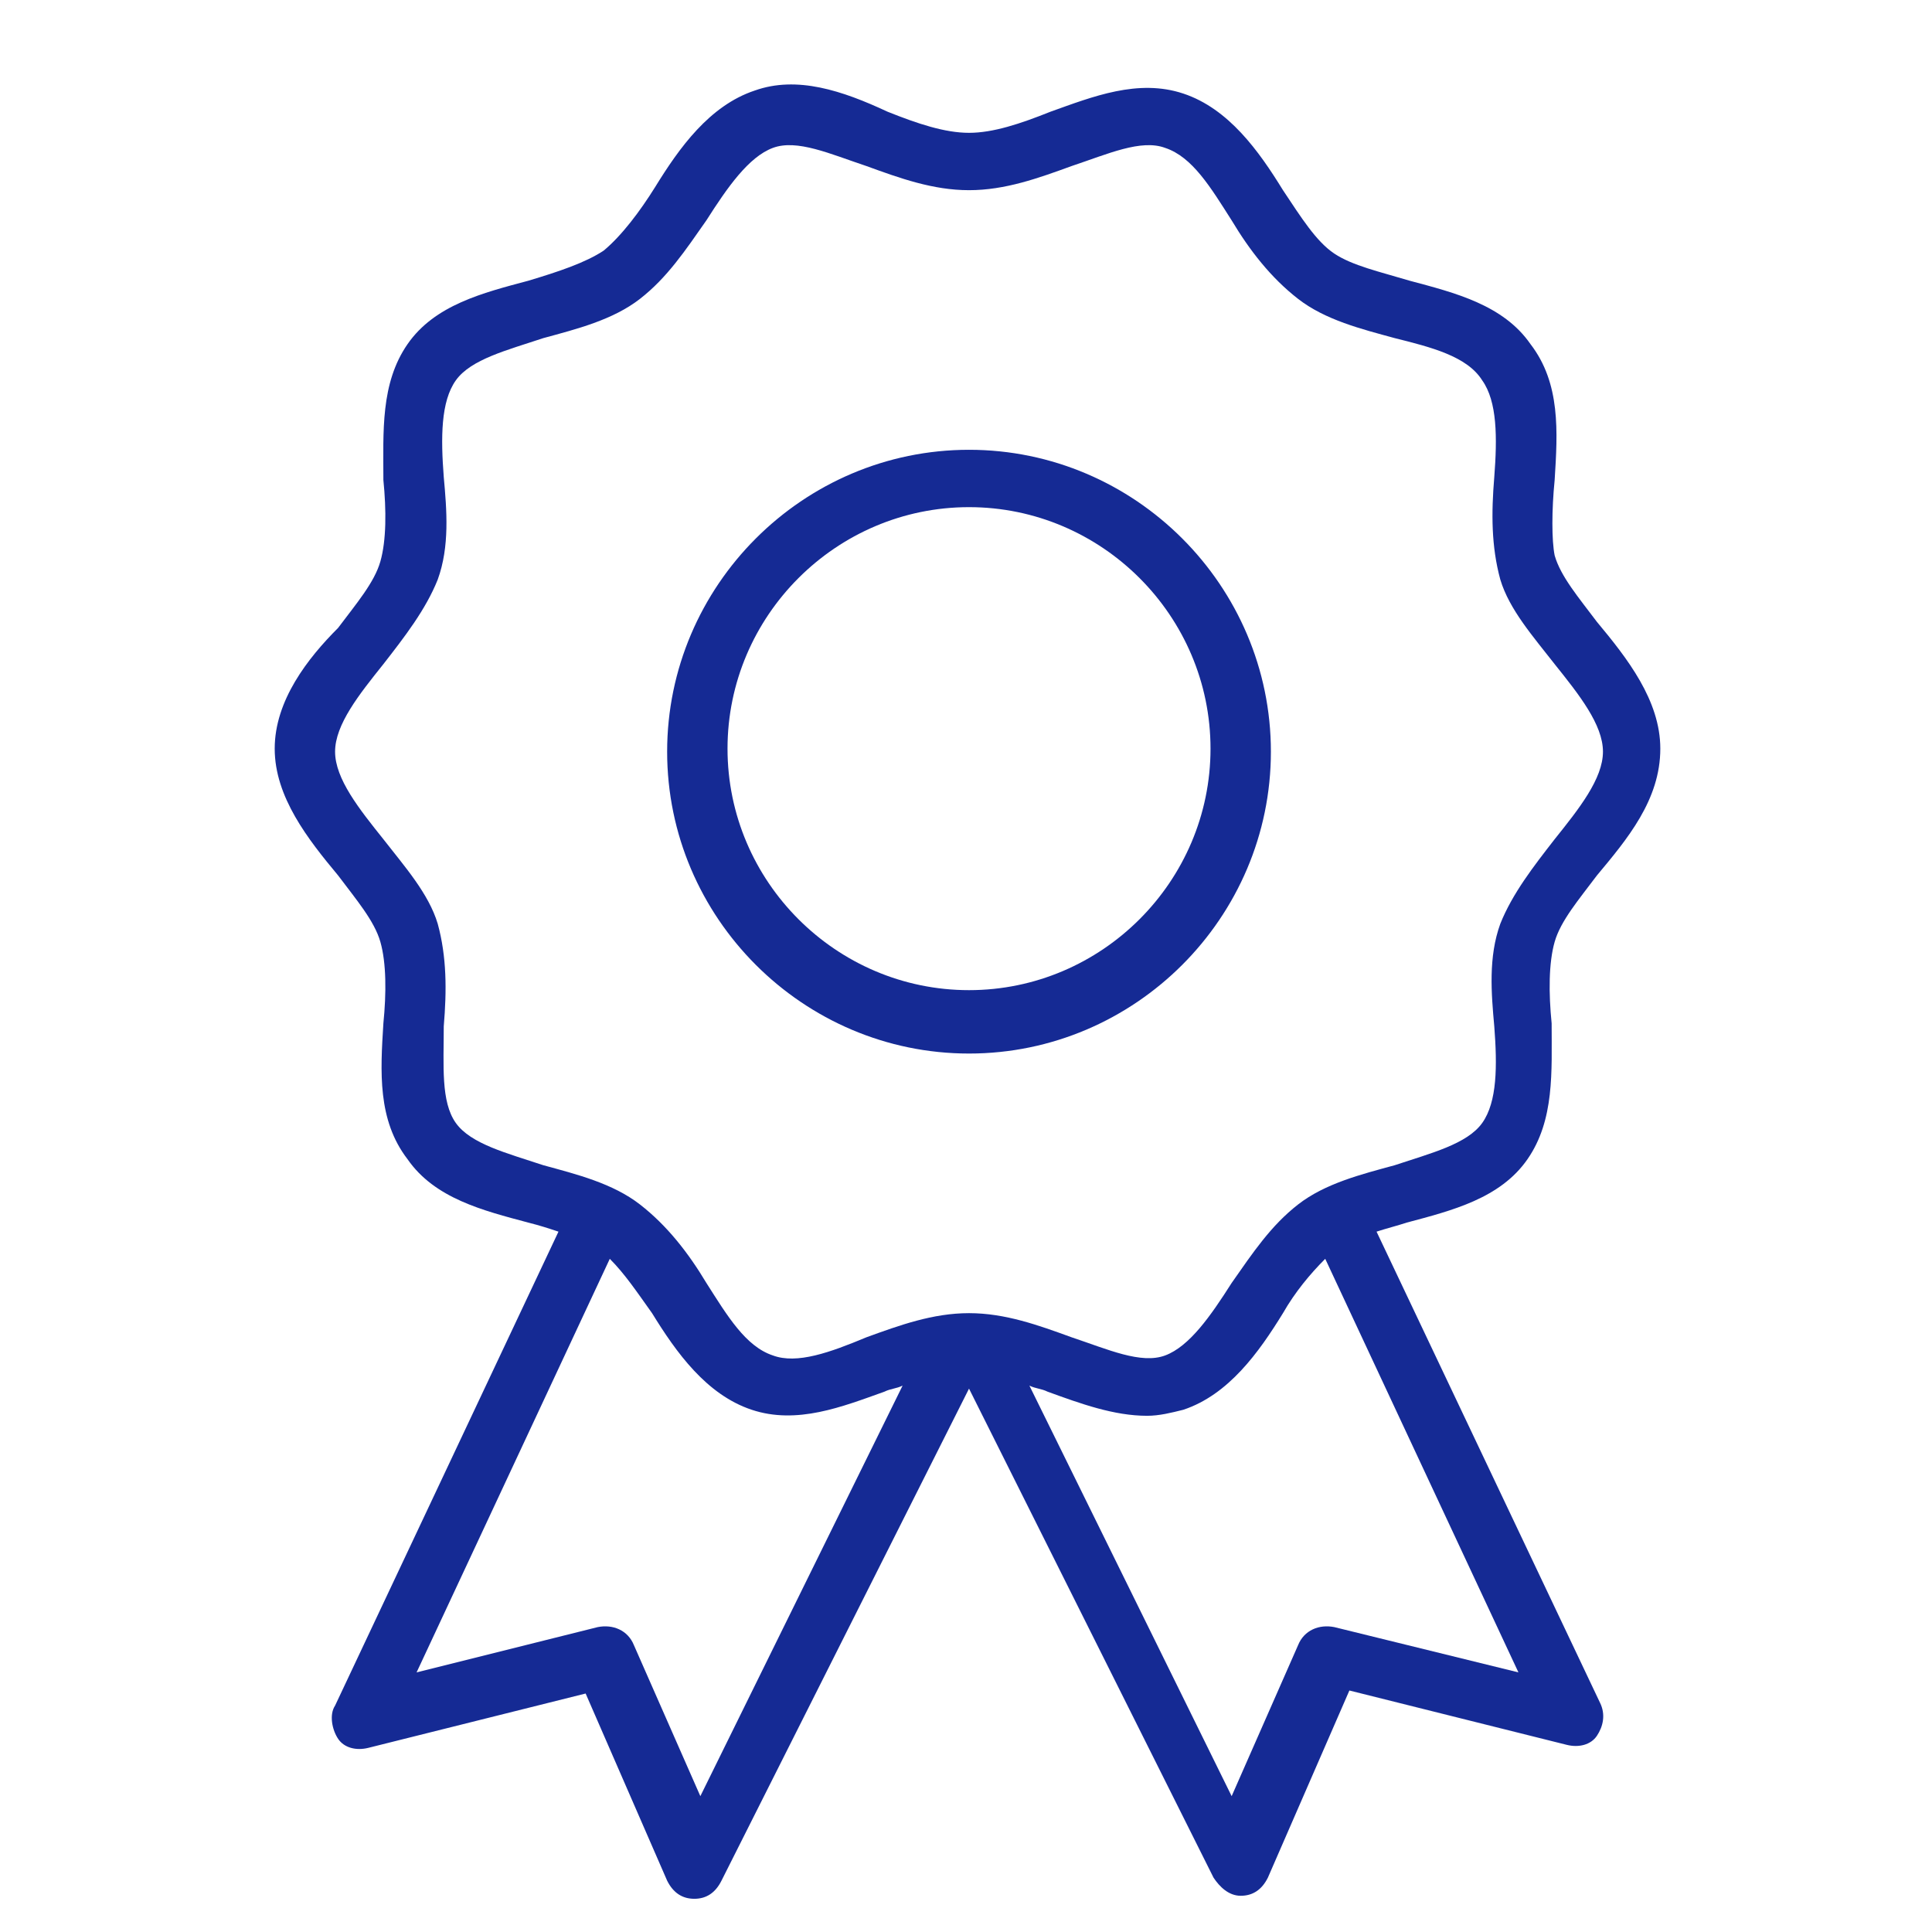
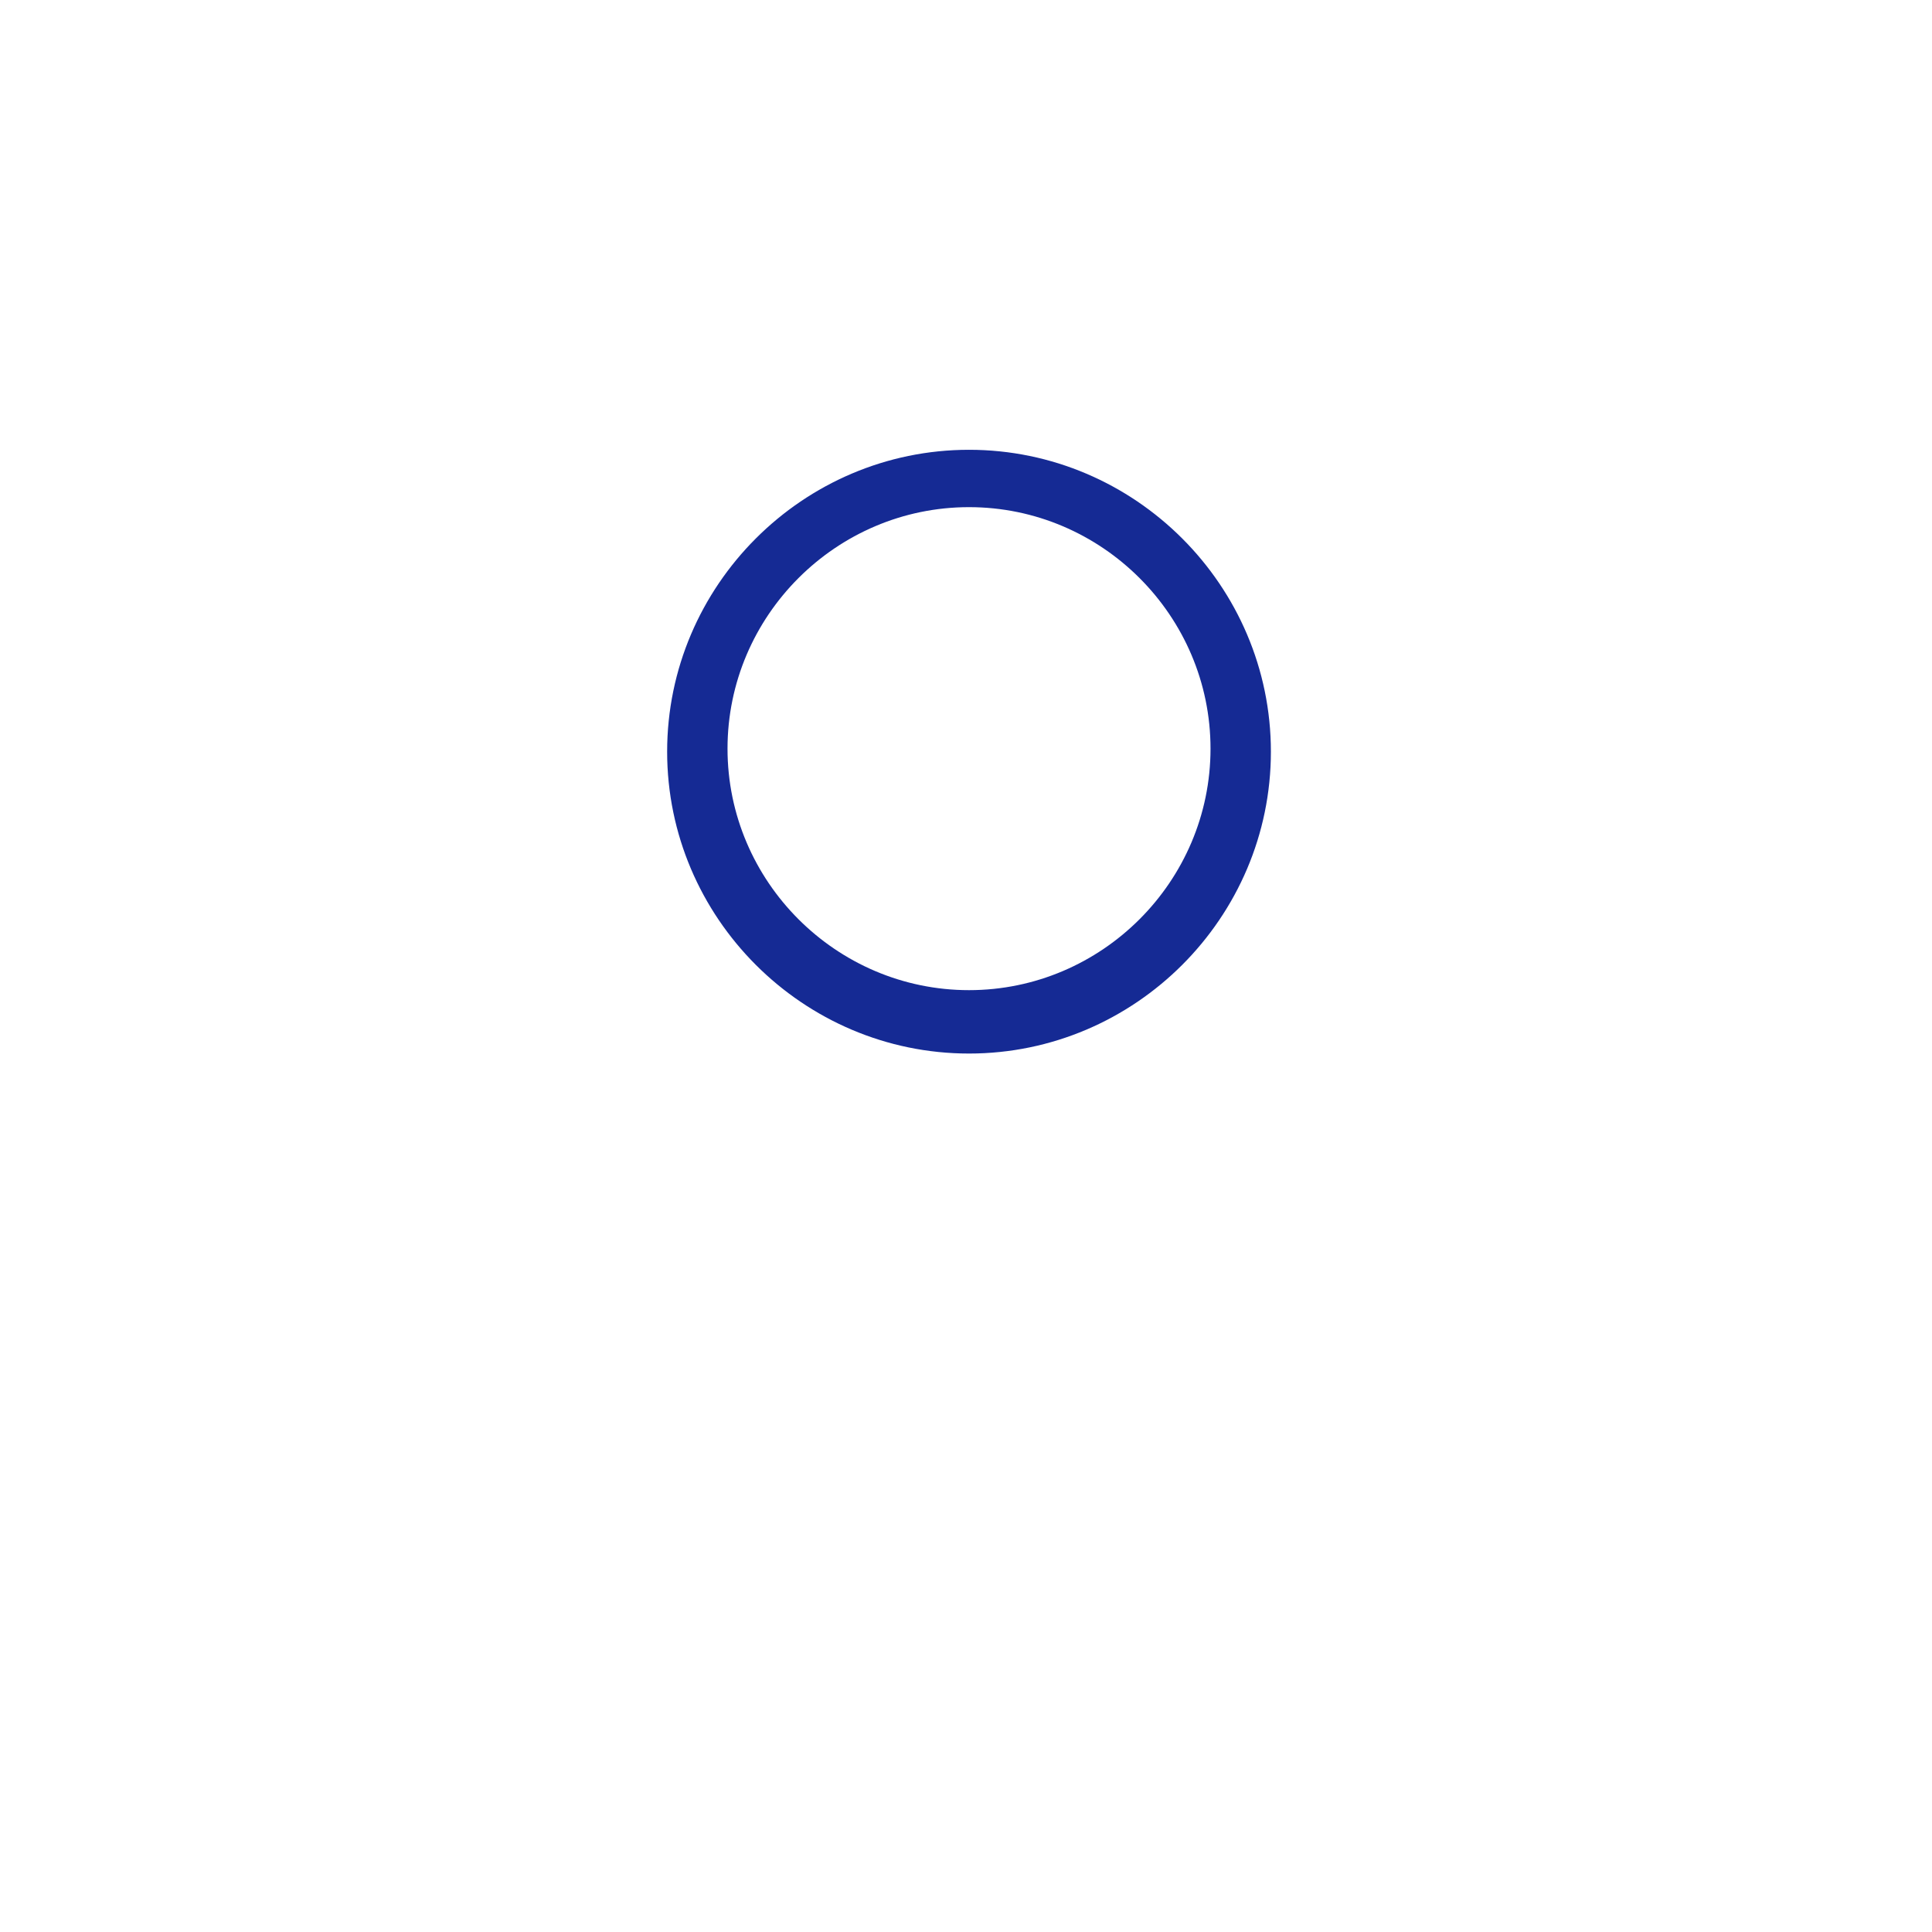
<svg xmlns="http://www.w3.org/2000/svg" version="1.1" id="Warstwa_1" x="0px" y="0px" viewBox="0 0 64 64" style="enable-background:new 0 0 64 64;" xml:space="preserve">
  <style type="text/css">
	.st0{fill:#152A94;}
</style>
  <g>
    <g>
      <path class="st0" d="M32.1,34.9c5.5,0,10-4.5,10-10s-4.5-10-10-10s-10,4.5-10,10S26.6,34.9,32.1,34.9z M32.1,16.8c4.4,0,8,3.6,8,8    s-3.6,8-8,8s-8-3.6-8-8S27.7,16.8,32.1,16.8z" />
    </g>
    <g>
-       <path class="st0" d="M45.6,40.8c0.3-0.1,0.7-0.2,1-0.3c1.5-0.4,3.1-0.8,4-2.1c0.9-1.3,0.8-2.9,0.8-4.5c-0.1-1-0.1-2,0.1-2.7    c0.2-0.7,0.8-1.4,1.4-2.2c1-1.2,2.1-2.5,2.1-4.2c0-1.6-1.1-3-2.1-4.2c-0.6-0.8-1.2-1.5-1.4-2.2c-0.1-0.5-0.1-1.5,0-2.5    c0.1-1.6,0.2-3.2-0.8-4.5c-0.9-1.3-2.5-1.7-4-2.1c-1-0.3-1.9-0.5-2.5-0.9c-0.6-0.4-1.1-1.2-1.7-2.1c-0.8-1.3-1.8-2.7-3.3-3.2    s-3,0.1-4.4,0.6c-1,0.4-1.9,0.7-2.7,0.7c-0.8,0-1.7-0.3-2.7-0.7C27.9,3,26.4,2.5,25,3c-1.5,0.5-2.5,1.9-3.3,3.2    C21.2,7,20.6,7.8,20,8.3c-0.6,0.4-1.5,0.7-2.5,1c-1.5,0.4-3.1,0.8-4,2.1s-0.8,2.9-0.8,4.5c0.1,1,0.1,2-0.1,2.7    c-0.2,0.7-0.8,1.4-1.4,2.2c-1,1-2.1,2.4-2.1,4s1.1,3,2.1,4.2c0.6,0.8,1.2,1.5,1.4,2.2s0.2,1.7,0.1,2.7c-0.1,1.6-0.2,3.2,0.8,4.5    c0.9,1.3,2.5,1.7,4,2.1c0.4,0.1,0.7,0.2,1,0.3l-7.4,15.7c-0.2,0.3-0.1,0.8,0.1,1.1c0.2,0.3,0.6,0.4,1,0.3l7.2-1.8l2.7,6.2    c0.2,0.4,0.5,0.6,0.9,0.6l0,0c0.4,0,0.7-0.2,0.9-0.6l8.2-16.3l8.1,16.2c0.2,0.3,0.5,0.6,0.9,0.6l0,0c0.4,0,0.7-0.2,0.9-0.6    l2.7-6.2l7.2,1.8c0.4,0.1,0.8,0,1-0.3c0.2-0.3,0.3-0.7,0.1-1.1L45.6,40.8z M15.1,37.2c-0.5-0.7-0.4-1.9-0.4-3.2    c0.1-1.2,0.1-2.3-0.2-3.4c-0.3-1-1.1-1.9-1.8-2.8c-0.8-1-1.6-2-1.6-2.9c0-0.9,0.8-1.9,1.6-2.9c0.7-0.9,1.4-1.8,1.8-2.8    c0.4-1.1,0.3-2.3,0.2-3.4c-0.1-1.3-0.1-2.5,0.4-3.2s1.7-1,2.9-1.4c1.1-0.3,2.3-0.6,3.2-1.3c0.9-0.7,1.5-1.6,2.2-2.6    c0.7-1.1,1.4-2.1,2.2-2.4c0.8-0.3,1.9,0.2,3.1,0.6c1.1,0.4,2.2,0.8,3.4,0.8c1.2,0,2.3-0.4,3.4-0.8c1.2-0.4,2.3-0.9,3.1-0.6    c0.9,0.3,1.5,1.3,2.2,2.4c0.6,1,1.3,1.9,2.2,2.6s2.1,1,3.2,1.3c1.2,0.3,2.4,0.6,2.9,1.4c0.5,0.7,0.5,1.9,0.4,3.2    c-0.1,1.2-0.1,2.3,0.2,3.4c0.3,1,1.1,1.9,1.8,2.8c0.8,1,1.6,2,1.6,2.9c0,0.9-0.8,1.9-1.6,2.9c-0.7,0.9-1.4,1.8-1.8,2.8    c-0.4,1.1-0.3,2.3-0.2,3.4c0.1,1.3,0.1,2.5-0.4,3.2s-1.7,1-2.9,1.4c-1.1,0.3-2.3,0.6-3.2,1.3s-1.5,1.6-2.2,2.6    c-0.7,1.1-1.4,2.1-2.2,2.4c-0.8,0.3-1.9-0.2-3.1-0.6c-1.1-0.4-2.2-0.8-3.4-0.8c-1.2,0-2.3,0.4-3.4,0.8c-1.2,0.5-2.3,0.9-3.1,0.6    c-0.9-0.3-1.5-1.3-2.2-2.4c-0.6-1-1.3-1.9-2.2-2.6c-0.9-0.7-2.1-1-3.2-1.3C16.8,38.2,15.6,37.9,15.1,37.2z M23.2,59.5l-2.2-5    c-0.2-0.5-0.7-0.7-1.2-0.6l-6,1.5l6.4-13.7c0.5,0.5,0.9,1.1,1.4,1.8c0.8,1.3,1.8,2.7,3.3,3.2c1.5,0.5,3-0.1,4.4-0.6    c0.2-0.1,0.4-0.1,0.6-0.2L23.2,59.5z M44.2,53.9c-0.5-0.1-1,0.1-1.2,0.6l-2.2,5l-6.7-13.6c0.2,0.1,0.4,0.1,0.6,0.2    c1.1,0.4,2.2,0.8,3.3,0.8c0.4,0,0.8-0.1,1.2-0.2c1.5-0.5,2.5-1.9,3.3-3.2c0.4-0.7,0.9-1.3,1.4-1.8l6.4,13.7L44.2,53.9z" />
-     </g>
+       </g>
  </g>
</svg>